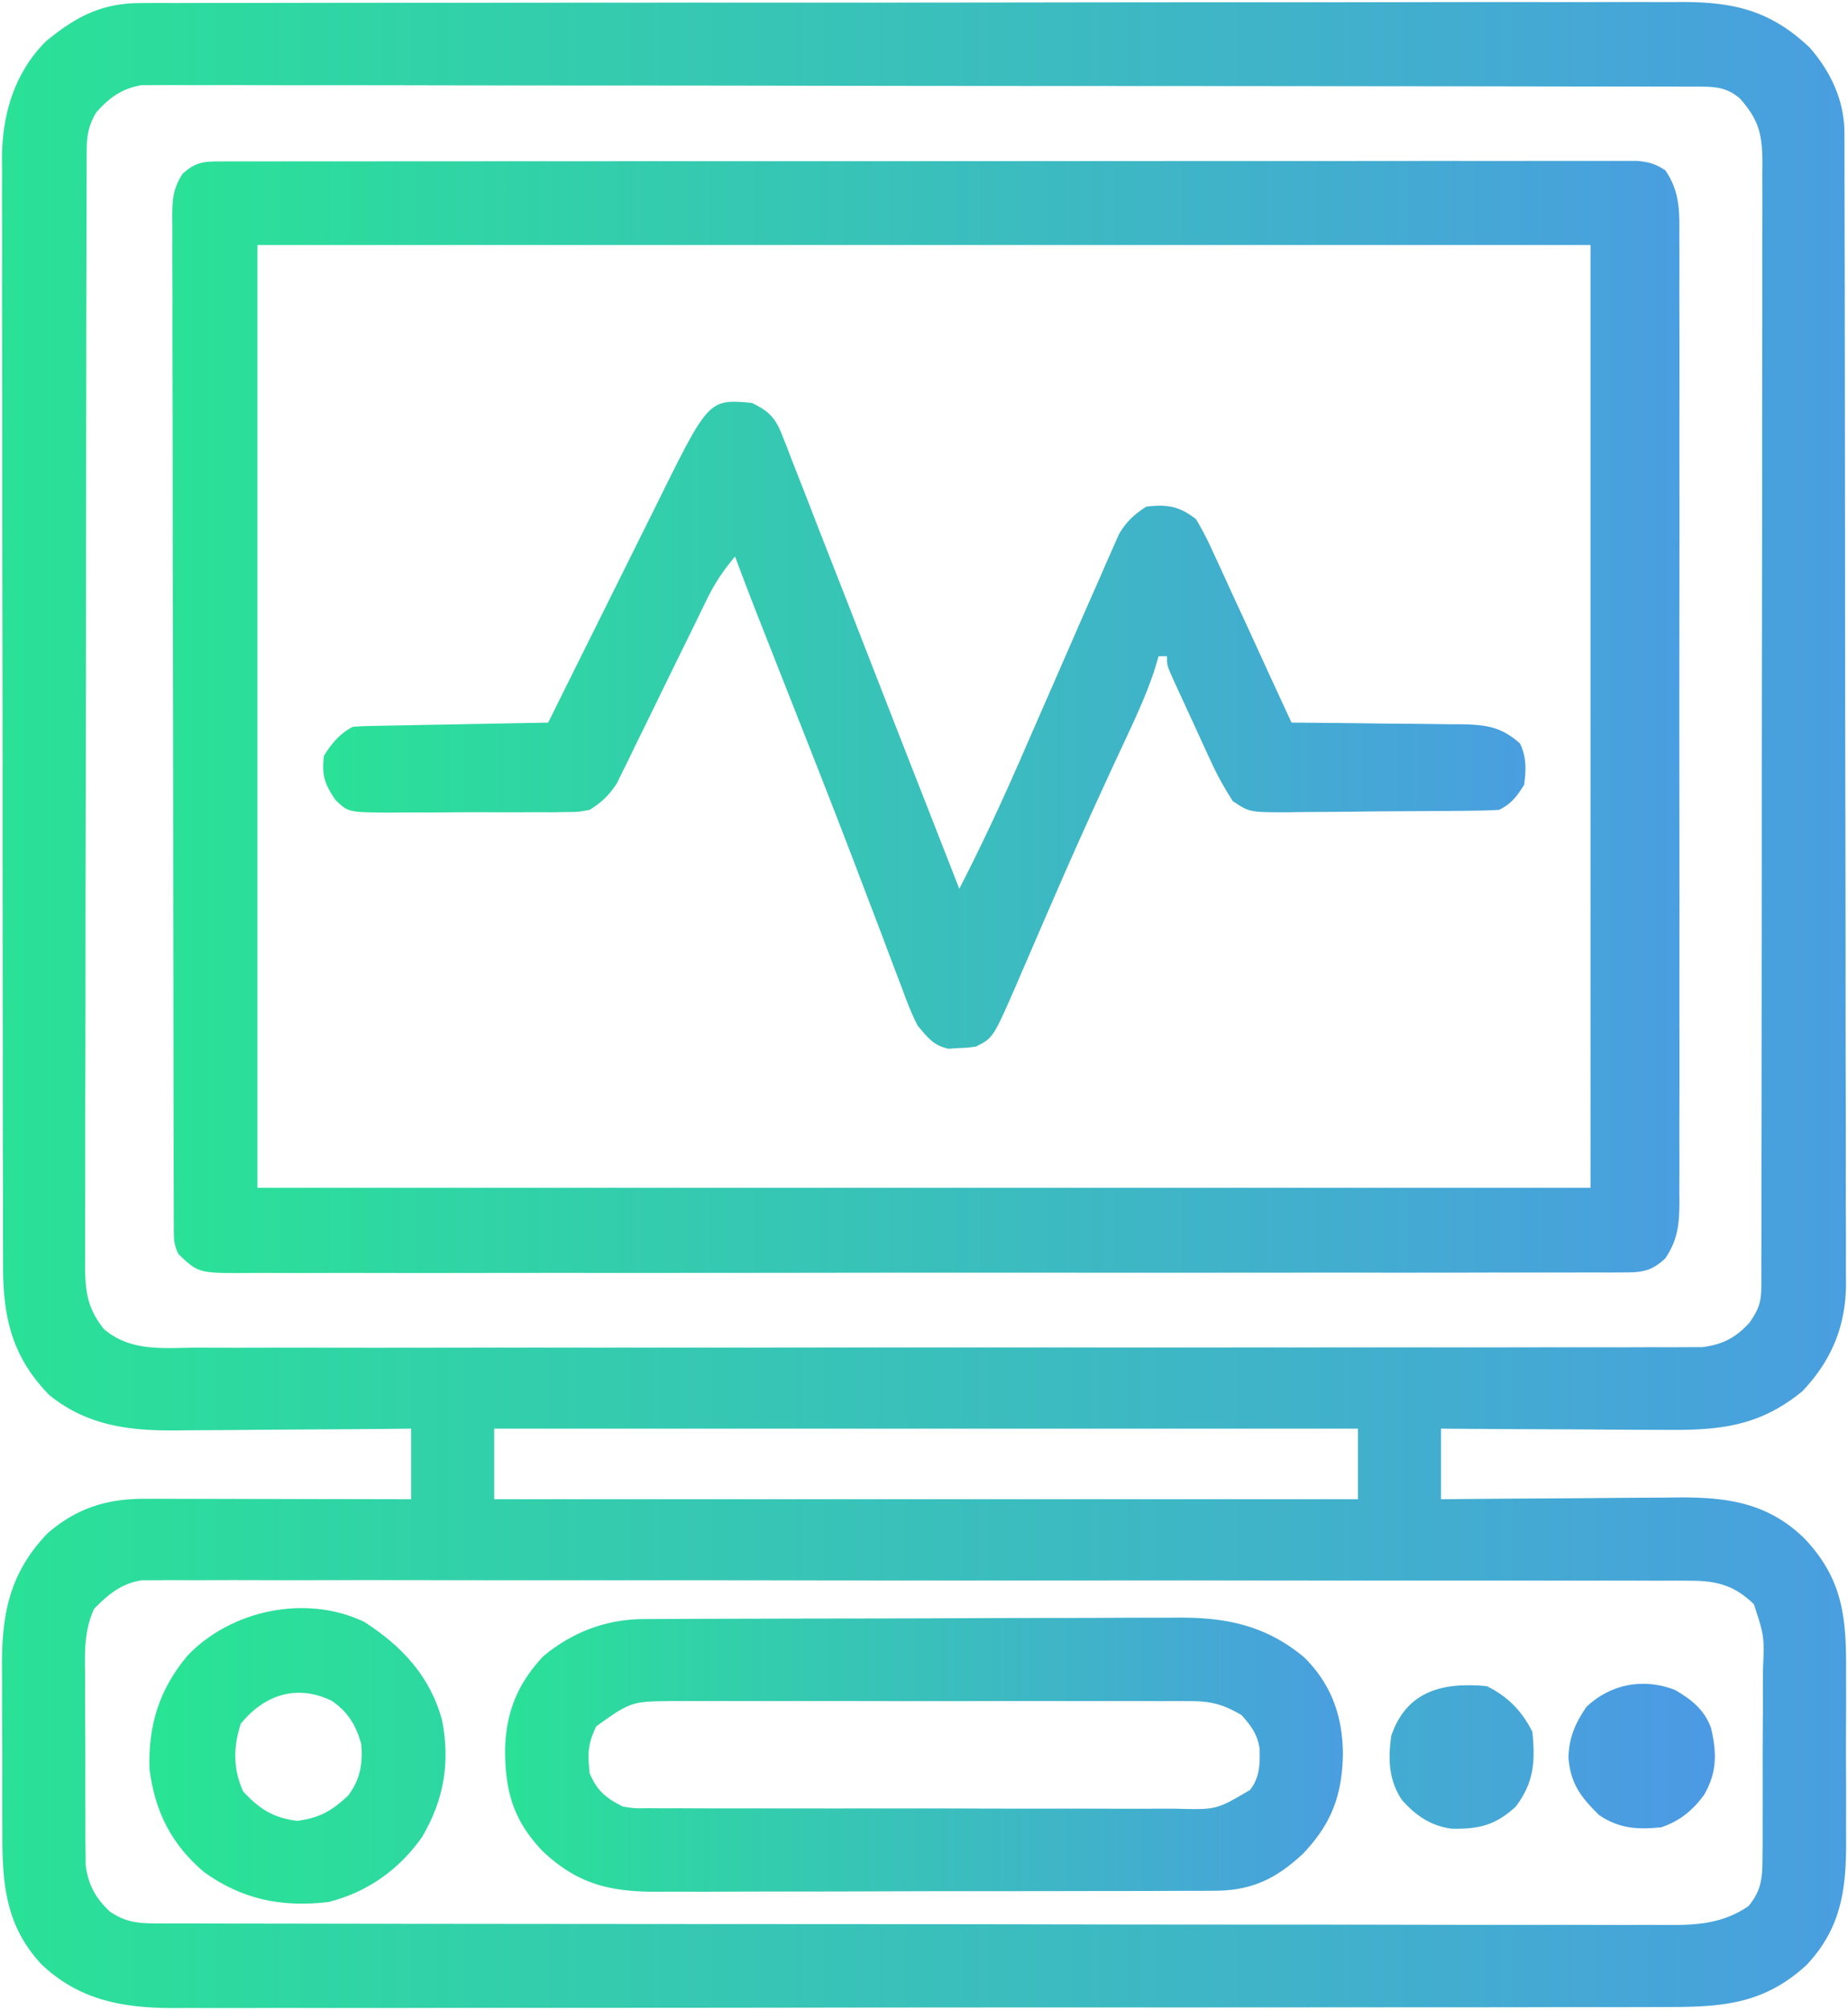
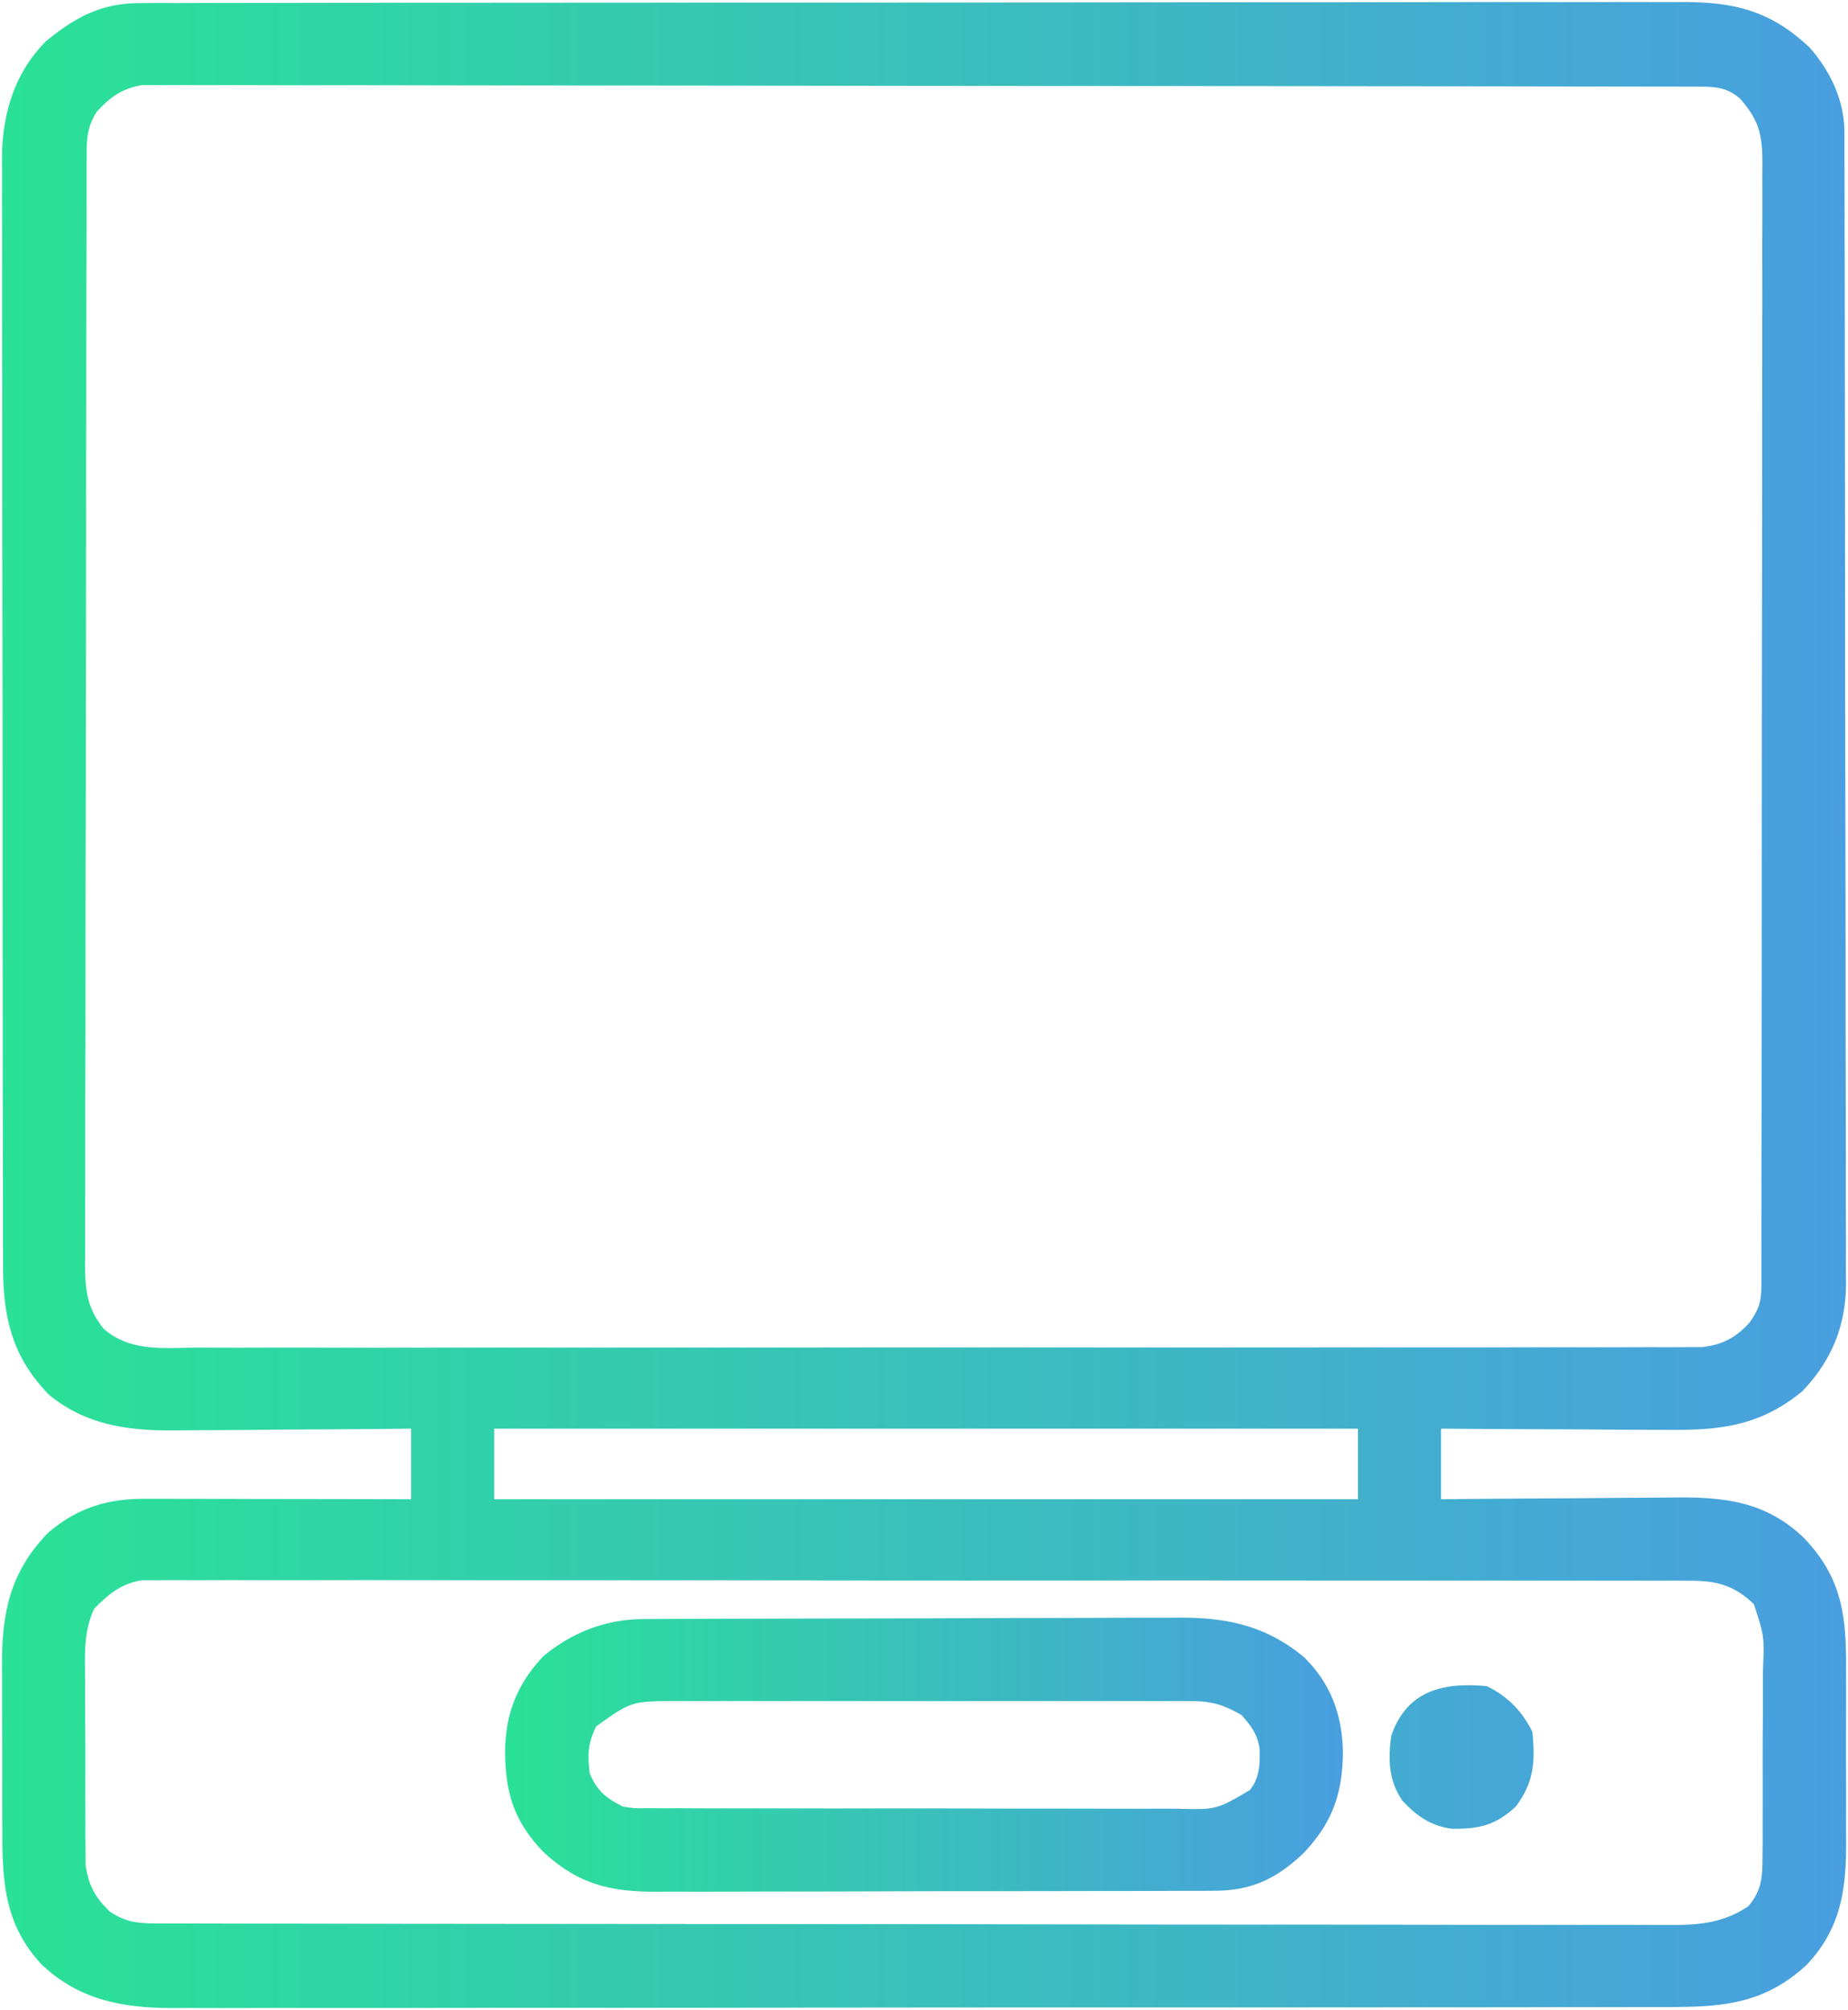
<svg xmlns="http://www.w3.org/2000/svg" width="445" height="484" fill="none" viewBox="0 0 445 484">
  <path fill="url(#a)" d="m33.817.743 2.012-.011c2.223-.01 4.446-.004 6.67 0C44.108.73 45.718.724 47.33.72 51.755.707 56.18.708 60.605.71c4.773 0 9.546-.01 14.32-.02 9.35-.017 18.702-.022 28.053-.023C110.58.665 118.182.66 125.783.654 147.334.637 168.885.628 190.436.63h7.046c18.852.001 37.705-.018 56.557-.046 19.358-.029 38.715-.043 58.072-.04 10.868 0 21.736-.006 32.603-.027 9.254-.018 18.507-.023 27.76-.01 4.721.007 9.441.007 14.161-.01 4.324-.016 8.648-.013 12.972.005 1.561.003 3.123 0 4.684-.012 12.965-.086 21.931 1.902 31.506 10.995 5.025 5.738 8.322 12.744 8.337 20.405l.014 3.073-.001 3.386.011 3.589c.009 3.294.014 6.587.017 9.881.004 3.55.013 7.1.022 10.65.02 8.578.03 17.156.039 25.733a54098.8 54098.8 0 0 1 .053 52.404l.006 10.455.002 2.625c.008 14.03.033 28.059.066 42.088.033 14.405.051 28.809.054 43.214.002 8.087.011 16.174.037 24.261.021 6.888.029 13.776.02 20.664-.005 3.513-.003 7.026.016 10.539.018 3.813.011 7.626-.002 11.439l.033 3.346C444.437 319.372 441.02 327.622 434 335c-10.407 8.534-20.102 9.431-33.094 9.293a2266.755 2266.755 0 0 1-16.905-.087c-4.169-.031-8.339-.045-12.509-.06A6665.45 6665.45 0 0 1 347 344v17l6.251-.064c6.853-.066 13.706-.11 20.56-.143 4.151-.021 8.301-.049 12.452-.095a1464.6 1464.6 0 0 1 12.041-.078 463.97 463.97 0 0 0 4.569-.043c12.219-.168 22.365.925 31.482 9.708 9.249 9.644 10.256 18.836 10.176 31.773.003 1.555.007 3.111.012 4.666.006 3.247-.003 6.493-.022 9.74-.022 4.137-.009 8.272.015 12.409.014 3.208.01 6.416-.001 9.624-.002 1.524.001 3.048.01 4.572.057 11.815-1.174 21.258-9.561 30.111-10.54 9.668-20.866 10.118-34.564 10.087l-4.786.014c-4.373.012-8.746.012-13.119.01-4.721-.001-9.442.01-14.162.02-9.245.016-18.489.022-27.733.023-7.515.001-15.03.005-22.545.011-21.313.018-42.625.027-63.938.026l-3.481-.001h-3.484c-18.639-.001-37.277.019-55.915.047-19.144.029-38.288.042-57.432.041-10.745-.001-21.49.004-32.236.026-9.148.018-18.296.022-27.444.009a2612.22 2612.22 0 0 0-13.997.011c-4.276.015-8.55.012-12.826-.005-1.543-.003-3.085.001-4.627.012C30.218 483.595 19.35 481.878 10 473 1.11 463.443.532 453.176.566 440.633c-.004-1.486-.01-2.971-.015-4.456-.01-3.102-.007-6.203.003-9.305.011-3.946-.009-7.891-.038-11.837-.018-3.064-.018-6.129-.012-9.194 0-1.453-.006-2.906-.019-4.36-.095-12.926 1.837-22.784 11.003-32.313 7.055-6.09 14.336-8.298 23.484-8.282h2.1c2.283.001 4.566.008 6.85.016l4.758.005c4.17.003 8.339.013 12.508.024 4.256.01 8.513.015 12.769.02 8.348.011 16.695.028 25.043.049v-17l-6.251.063c-6.853.067-13.706.111-20.56.144-4.15.021-8.301.049-12.452.095-4.014.043-8.027.067-12.04.077a496.99 496.99 0 0 0-4.57.044c-11.576.158-21.988-.995-31.275-8.525C2.708 326.524.697 316.889.732 304.336L.72 300.79c-.01-3.235-.012-6.47-.01-9.705 0-3.495-.01-6.989-.02-10.483-.016-6.842-.022-13.683-.023-20.524-.001-5.564-.005-11.127-.012-16.69-.017-15.785-.026-31.57-.025-47.355v-5.157c.001-13.795-.018-27.59-.046-41.385-.029-14.176-.042-28.352-.04-42.528 0-7.955-.005-15.909-.027-23.863-.019-6.773-.024-13.546-.01-20.319.006-3.453.007-6.905-.01-10.357C.48 48.673.49 44.922.505 41.17L.474 37.9C.57 27.423 3.484 17.579 11 9.999 18.173 4.09 24.366.755 33.817.744Zm-10.63 26.32c-2 3.265-2.313 5.936-2.321 9.675l-.014 2.971v3.272l-.01 3.47c-.01 3.184-.014 6.367-.017 9.551-.004 3.432-.013 6.863-.022 10.295-.02 8.29-.03 16.579-.039 24.868-.004 3.904-.01 7.807-.015 11.71-.017 12.974-.031 25.948-.038 38.922l-.006 10.101-.002 2.536c-.008 13.558-.033 27.117-.066 40.676a19436 19436 0 0 0-.054 41.755c-.002 7.816-.01 15.631-.036 23.446a4152.94 4152.94 0 0 0-.02 19.967c.004 3.395.002 6.79-.017 10.185-.018 3.683-.01 7.365.002 11.047l-.033 3.246c.054 6.283.56 10.255 4.521 15.244 6.415 5.521 14.242 4.556 22.266 4.501a1927.563 1927.563 0 0 0 17.67.007c4.657-.011 9.315.001 13.973.01a8607.4 8607.4 0 0 0 27.365-.009c10.621-.017 21.241-.013 31.862-.01 18.948.006 37.895-.008 56.843-.033 18.391-.023 36.781-.031 55.172-.02 20.023.011 40.045.013 60.068-.001l6.403-.005 3.182-.002c7.406-.005 14.811-.003 22.216.001 9.022.005 18.044-.001 27.066-.021 4.605-.009 9.209-.015 13.813-.007 4.213.007 8.427.001 12.64-.017a698.3 698.3 0 0 1 4.577.003c2.072.008 4.143-.002 6.215-.017l3.489-.003c4.942-.586 8.172-2.26 11.493-5.94 2.332-3.369 2.813-5.042 2.818-9.089l.012-2.99-.003-3.309.009-3.496c.008-3.213.01-6.425.011-9.638.002-3.461.009-6.921.016-10.382.014-7.573.02-15.145.024-22.717.003-4.726.007-9.453.012-14.179.012-13.079.022-26.159.026-39.238v-2.538l.001-2.544.001-5.104.001-2.557c.004-13.677.021-27.353.045-41.03.023-14.033.036-28.067.037-42.101.001-7.882.007-15.765.025-23.647.015-6.712.02-13.424.012-20.136-.004-3.425-.003-6.85.011-10.276.013-3.712.007-7.423-.003-11.135l.024-3.288c-.045-6.704-.872-10.208-5.392-15.293-3.548-3.105-6.806-2.877-11.334-2.884l-1.964-.008c-2.188-.006-4.375-.006-6.563-.005l-4.734-.011c-4.348-.01-8.697-.014-13.045-.017-4.685-.004-9.371-.013-14.056-.022-11.319-.02-22.639-.03-33.959-.039l-15.982-.015a94015.75 94015.75 0 0 0-53.11-.038l-13.785-.006-3.461-.002a42662.19 42662.19 0 0 1-55.538-.066c-18.996-.033-37.991-.05-56.987-.054-10.67-.002-21.339-.011-32.009-.037-9.085-.021-18.17-.03-27.254-.02-4.636.005-9.273.003-13.91-.016-4.243-.018-8.486-.017-12.729-.002-1.536.003-3.073-.002-4.609-.013a424.06 424.06 0 0 0-6.26.01l-3.514-.003c-4.733.737-7.878 2.997-11.01 6.56ZM119 344v17h208v-17H119Zm-96.344 43.392c-2.596 5.655-2.206 11.18-2.152 17.327a1077.282 1077.282 0 0 0 .029 12.466c.029 3.591.026 7.181.013 10.773-.007 2.774.001 5.549.014 8.323.006 1.964.002 3.928-.002 5.893l.038 3.64.016 3.189c.62 4.797 2.355 8.042 5.888 11.309 4.016 2.711 7.057 2.815 11.797 2.822l1.953.007c2.173.007 4.347.006 6.521.006l4.706.011c4.321.01 8.643.014 12.965.017 4.656.003 9.313.013 13.97.022 11.25.02 22.502.03 33.754.039l15.888.015c17.603.017 35.205.031 52.807.038l13.707.006 3.441.002c18.401.008 36.803.033 55.204.066 18.885.033 37.77.051 56.655.054 10.606.002 21.212.011 31.818.036 9.032.022 18.064.03 27.095.02 4.609-.004 9.217-.002 13.826.017 4.22.018 8.439.017 12.659.001 1.526-.002 3.052.002 4.577.014 7.928.058 14.379.034 21.157-4.505 3.081-3.672 3.381-6.633 3.404-11.348l.038-3.823-.008-4.106c.004-1.414.009-2.827.015-4.241.009-2.958.007-5.915-.003-8.873-.011-3.781.009-7.561.038-11.342.018-2.917.018-5.835.012-8.753 0-1.393.006-2.787.019-4.18.352-8.321.352-8.321-2.171-16.047-4.538-4.428-8.802-5.662-15.047-5.667l-1.975-.015c-2.181-.012-4.362-.002-6.543.007a2570.495 2570.495 0 0 0-17.767-.019c-4.683.005-9.367-.008-14.05-.018-9.173-.017-18.346-.018-27.52-.013-7.454.004-14.909.003-22.363-.002l-3.214-.003-6.462-.004c-20.206-.014-40.411-.009-60.617.003-18.493.01-36.986-.003-55.479-.027a33781.36 33781.36 0 0 0-56.947-.027c-10.66.003-21.319.001-31.979-.017-9.073-.014-18.147-.015-27.22.002-4.63.009-9.261.011-13.892-.004a1632.46 1632.46 0 0 0-12.712.01 470.78 470.78 0 0 1-4.603-.01 434.159 434.159 0 0 0-6.251.016l-3.509.001c-4.987.781-8.07 3.352-11.538 6.892Z" />
-   <path fill="url(#b)" d="m53.685 38.871 3.689-.01 4.089.006 4.315-.007c3.967-.007 7.934-.006 11.901-.005 4.273 0 8.546-.005 12.818-.01 8.377-.009 16.753-.011 25.13-.012 6.806 0 13.612-.002 20.419-.006a116167.408 116167.408 0 0 1 60.994-.012h3.156c16.885 0 33.769-.01 50.654-.023 17.321-.015 34.642-.022 51.962-.02 9.731 0 19.462-.003 29.193-.014 8.284-.009 16.569-.011 24.853-.004 4.23.003 8.459.003 12.688-.006 3.869-.008 7.737-.006 11.606.003 1.403.001 2.805 0 4.208-.006 1.901-.007 3.802 0 5.703.006h3.205c2.795.255 4.399.718 6.732 2.25 3.595 5.184 3.424 10.105 3.381 16.171l.014 3.097c.012 3.422.003 6.844-.007 10.266.004 2.455.01 4.909.016 7.363.012 5.973.011 11.946.002 17.919a7070.34 7070.34 0 0 0-.005 14.564l.002 2.095.003 4.213c.008 13.166-.002 26.331-.018 39.496-.013 11.294-.011 22.587.003 33.881.016 13.118.022 26.237.013 39.355l-.003 4.198-.001 2.086c-.003 4.849.002 9.697.009 14.545.009 6.527.003 13.054-.015 19.581-.004 2.397-.003 4.794.004 7.191a1393.6 1393.6 0 0 1-.017 9.806l.02 2.882c-.046 5.162-.417 8.879-3.401 13.29-3.244 3.053-5.514 3.376-9.91 3.38l-3.687.026-4.055-.018c-1.435.004-2.869.01-4.304.016-3.947.015-7.894.01-11.841.003-4.255-.005-8.51.008-12.765.018-8.339.017-16.677.018-25.015.013-6.776-.004-13.552-.003-20.328.003l-2.92.002-5.872.004c-18.366.014-36.733.009-55.099-.003-16.809-.01-33.617.003-50.426.027-17.251.025-34.502.034-51.753.028-9.688-.004-19.376-.002-29.065.016-8.248.015-16.496.015-24.744-.002-4.21-.009-8.419-.011-12.628.004-3.853.014-7.705.01-11.558-.01a388.814 388.814 0 0 0-4.183.01c-13.02.09-13.02.09-17.847-4.517-1.158-2.315-1.128-3.637-1.134-6.214l-.014-2.695v-2.978l-.01-3.15c-.011-3.507-.015-7.013-.019-10.519l-.02-7.513c-.02-7.532-.03-15.064-.039-22.596-.004-3.546-.01-7.091-.015-10.636-.017-11.783-.031-23.565-.038-35.348l-.006-9.175-.002-2.303c-.008-12.319-.033-24.637-.066-36.956-.033-12.641-.05-25.283-.054-37.924-.002-7.1-.011-14.2-.036-21.3a3910.82 3910.82 0 0 1-.018-20.031c0-2.454-.006-4.908-.02-7.362-.017-3.344-.01-6.687.003-10.031l-.033-2.959c.041-4.303.12-6.662 2.427-10.39 3.354-3.075 5.31-3.046 9.78-3.049ZM62 59.001V286h321V59H62Z" />
-   <path fill="url(#c)" d="M181 97c4.088 1.936 5.7 3.568 7.332 7.758l1.203 3.017 1.277 3.35 1.412 3.583c1.043 2.646 2.074 5.297 3.098 7.951 1.756 4.551 3.537 9.093 5.319 13.634 2.673 6.82 5.334 13.645 7.988 20.473A16099 16099 0 0 0 223 193.562l2.412 6.164L231 214c5.568-10.824 10.659-21.795 15.498-32.963 1.549-3.572 3.111-7.138 4.673-10.705a8614.535 8614.535 0 0 0 7.94-18.182c1.592-3.656 3.198-7.307 4.815-10.953a616.223 616.223 0 0 0 1.742-3.989 579.515 579.515 0 0 1 2.414-5.478l1.351-3.081c1.811-3.062 3.605-4.699 6.567-6.649 5.064-.633 7.977-.107 12 3a74.68 74.68 0 0 1 3.996 7.711l1.079 2.315a936.187 936.187 0 0 1 3.363 7.349c.744 1.611 1.489 3.222 2.236 4.832 1.792 3.871 3.567 7.749 5.337 11.629 1.499 3.28 3.012 6.554 4.524 9.828l1.454 3.147L311 174l1.82.011c6.262.042 12.524.111 18.785.196 2.336.029 4.672.05 7.007.064 3.362.021 6.722.068 10.083.12l3.154.003c5.993.121 9.601.575 14.151 4.606 1.601 3.202 1.499 6.526 1 10-1.794 2.81-3.019 4.509-6 6-1.913.117-3.831.17-5.747.193l-3.652.049c-5.513.044-11.026.085-16.539.108-2.911.013-5.822.041-8.733.082a883.11 883.11 0 0 1-10.549.081c-1.989.01-3.977.044-5.964.079-8.961-.021-8.961-.021-12.954-2.688-2.055-3.206-3.855-6.417-5.413-9.885l-.92-1.982a591.172 591.172 0 0 1-1.888-4.122 767.308 767.308 0 0 0-2.909-6.319l-1.845-4.014-.881-1.91C281 160.234 281 160.234 281 158h-2l-1.059 3.531c-2.162 6.472-5.101 12.591-7.978 18.767-5.072 10.892-10.049 21.822-14.846 32.839l-1.219 2.798a3528.871 3528.871 0 0 0-5.869 13.557l-2.166 4.988-.961 2.256c-5.75 13.188-5.75 13.188-9.902 15.264-1.988.273-1.988.273-4.312.375l-2.301.148c-3.658-.802-4.97-2.685-7.387-5.523-1.557-2.983-2.709-6.084-3.871-9.238l-1.077-2.816c-1.175-3.082-2.332-6.17-3.49-9.259-1.247-3.28-2.498-6.559-3.75-9.839a4476.11 4476.11 0 0 1-2.639-6.929c-5.041-13.25-10.24-26.437-15.441-39.625-1.662-4.216-3.323-8.434-4.983-12.652l-2.54-6.449A892.28 892.28 0 0 1 177 134c-2.76 3.277-4.89 6.428-6.761 10.278a2624.66 2624.66 0 0 0-1.528 3.114l-1.613 3.331-3.448 7.005c-1.8 3.673-3.595 7.349-5.384 11.028-1.731 3.558-3.481 7.106-5.231 10.654l-1.607 3.337-1.537 3.105-1.33 2.726c-1.878 2.913-3.638 4.557-6.561 6.422-2.77.515-2.77.515-5.813.533l-3.468.048-3.719-.015-3.844.019c-2.68.007-5.359.006-8.039-.009a677.32 677.32 0 0 0-10.279.042c-3.279.027-6.558.017-9.838.011l-3.719.04c-9.458-.104-9.458-.104-12.531-3.083-2.596-3.836-3.29-5.908-2.75-10.586 1.813-2.929 3.873-5.437 7-7a76.475 76.475 0 0 1 4.541-.205l2.852-.061 3.084-.05 3.152-.063c3.332-.066 6.664-.125 9.996-.184l6.766-.13c5.536-.108 11.072-.209 16.609-.307l1.212-2.445a16255.2 16255.2 0 0 1 11.385-22.905c1.954-3.923 3.905-7.846 5.851-11.773 1.882-3.796 3.769-7.588 5.661-11.379.717-1.44 1.432-2.881 2.145-4.324C170.651 96.108 170.651 96.108 181 97Z" />
  <path fill="url(#d)" d="m154.988 389.853 3.716-.022 4.07-.008 4.293-.02c4.697-.021 9.395-.031 14.093-.041l4.862-.013c7.618-.019 15.235-.033 22.853-.041 8.775-.01 17.55-.036 26.325-.077 6.793-.03 13.586-.045 20.38-.048 4.052-.002 8.104-.011 12.155-.036 3.818-.024 7.635-.028 11.453-.018a388.29 388.29 0 0 0 4.18-.019c11.84-.111 21.464 1.856 30.691 9.564 6.522 6.47 9.221 14.052 9.316 23.176-.165 9.932-2.684 16.77-9.516 23.996-6.396 6.033-12.343 8.994-21.328 9.021l-3.887.026-4.227-.002a3071.947 3071.947 0 0 1-16.624.044c-2.532.001-5.064.005-7.596.011-8.841.018-17.682.026-26.524.025-8.227-.002-16.455.02-24.682.051-7.075.026-14.151.037-21.226.036-4.221-.001-8.441.005-12.662.026-3.972.019-7.943.02-11.915.005-1.453-.002-2.905.003-4.357.015-11.633.091-19.459-1.643-28.042-9.645-7.137-7.417-9.208-14.508-9.153-24.744.231-8.931 3.071-15.774 9.165-22.291 7.035-5.836 15.144-8.935 24.187-8.971Zm-11.426 25.835c-2.037 4.32-2.09 6.562-1.562 11.312 1.795 4.25 3.926 5.956 8 8 2.911.45 2.911.45 6.066.388l3.691.03 4.026-.014a1851.857 1851.857 0 0 0 15.806.032c3.216-.003 6.431.003 9.647.009 7.588.014 15.175.012 22.762.001 7.823-.011 15.645.003 23.468.029 6.721.023 13.442.029 20.163.023 4.012-.003 8.024-.001 12.036.017 3.773.015 7.546.011 11.32-.008 1.382-.003 2.765 0 4.148.01 9.791.259 9.791.259 17.867-4.517 2.348-2.988 2.424-6.222 2.312-9.973-.532-3.454-2.031-5.445-4.312-8.027-4.141-2.454-7.195-3.376-11.989-3.381l-3.564-.026-3.869.019a1792.097 1792.097 0 0 0-15.226-.015c-3.886.008-7.772.001-11.657-.004-6.526-.006-13.052.002-19.578.016-7.534.016-15.068.011-22.603-.006-6.478-.013-12.956-.015-19.435-.007-3.865.004-7.73.005-11.595-.005-3.635-.009-7.27-.002-10.906.015-1.963.006-3.926-.003-5.889-.013-10.692.071-10.692.071-19.127 6.095Z" />
-   <path fill="url(#e)" d="M87.723 390.535c9.129 5.872 15.869 13.137 18.734 23.696 1.989 10.145.442 19.114-4.777 28.023C96.204 450.139 88.349 455.705 79 458c-11.204 1.275-20.617-.598-29.813-7.187C41.264 444.122 37.34 436.265 36 426c-.322-10.589 2.327-19.181 9.125-27.312 10.478-11.034 28.603-14.875 42.598-8.153ZM58 415c-1.856 5.568-1.911 11.031.563 16.375 3.908 4.21 7.254 6.357 13 7.063 5.349-.681 8.324-2.399 12.25-6.063C86.707 428.578 87.39 424.71 87 420c-1.22-4.523-3.255-7.887-7.188-10.5-8.303-3.991-16.03-1.499-21.812 5.5Z" />
-   <path fill="url(#f)" d="M403.395 406.941c3.967 2.349 6.94 4.652 8.605 9.059 1.429 6.072 1.498 10.777-1.688 16.242-2.779 3.723-5.852 6.271-10.312 7.758-5.69.563-10.169.328-15-3-4.327-4.297-6.782-7.432-7.313-13.688.071-4.772 1.628-8.406 4.313-12.312 5.825-5.541 13.793-7.047 21.395-4.059Z" />
  <path fill="url(#g)" d="M358 406c5.018 2.419 8.5 5.999 11 11 .725 7.172.383 12.195-4 18-4.877 4.521-8.876 5.425-15.363 5.34-5.068-.653-8.648-3.126-12.02-6.879-3.248-4.792-3.37-9.845-2.617-15.461 3.713-10.932 12.51-12.989 23-12Z" />
  <defs>
    <linearGradient id="a" x1="-24" x2="480.471" y1="247.796" y2="247.796" gradientUnits="userSpaceOnUse">
      <stop stop-color="#28E593" />
      <stop offset="1" stop-color="#4C99E5" />
    </linearGradient>
    <linearGradient id="b" x1="21.477" x2="433.773" y1="175.853" y2="175.853" gradientUnits="userSpaceOnUse">
      <stop stop-color="#28E593" />
      <stop offset="1" stop-color="#4C99E5" />
    </linearGradient>
    <linearGradient id="c" x1="61.874" x2="390.744" y1="176.501" y2="176.501" gradientUnits="userSpaceOnUse">
      <stop stop-color="#28E593" />
      <stop offset="1" stop-color="#4C99E5" />
    </linearGradient>
    <linearGradient id="d" x1="110.517" x2="339.695" y1="423.298" y2="423.298" gradientUnits="userSpaceOnUse">
      <stop stop-color="#28E593" />
      <stop offset="1" stop-color="#4C99E5" />
    </linearGradient>
    <linearGradient id="e" x1="32.043" x2="445.5" y1="423.646" y2="423.646" gradientUnits="userSpaceOnUse">
      <stop stop-color="#28E593" />
      <stop offset="1" stop-color="#4C99E5" />
    </linearGradient>
    <linearGradient id="f" x1="-13" x2="415.793" y1="423.253" y2="423.253" gradientUnits="userSpaceOnUse">
      <stop stop-color="#28E593" />
      <stop offset="1" stop-color="#4C99E5" />
    </linearGradient>
    <linearGradient id="g" x1="-3.5" x2="445" y1="423.477" y2="423.477" gradientUnits="userSpaceOnUse">
      <stop stop-color="#28E593" />
      <stop offset="1" stop-color="#4C99E5" />
    </linearGradient>
  </defs>
</svg>